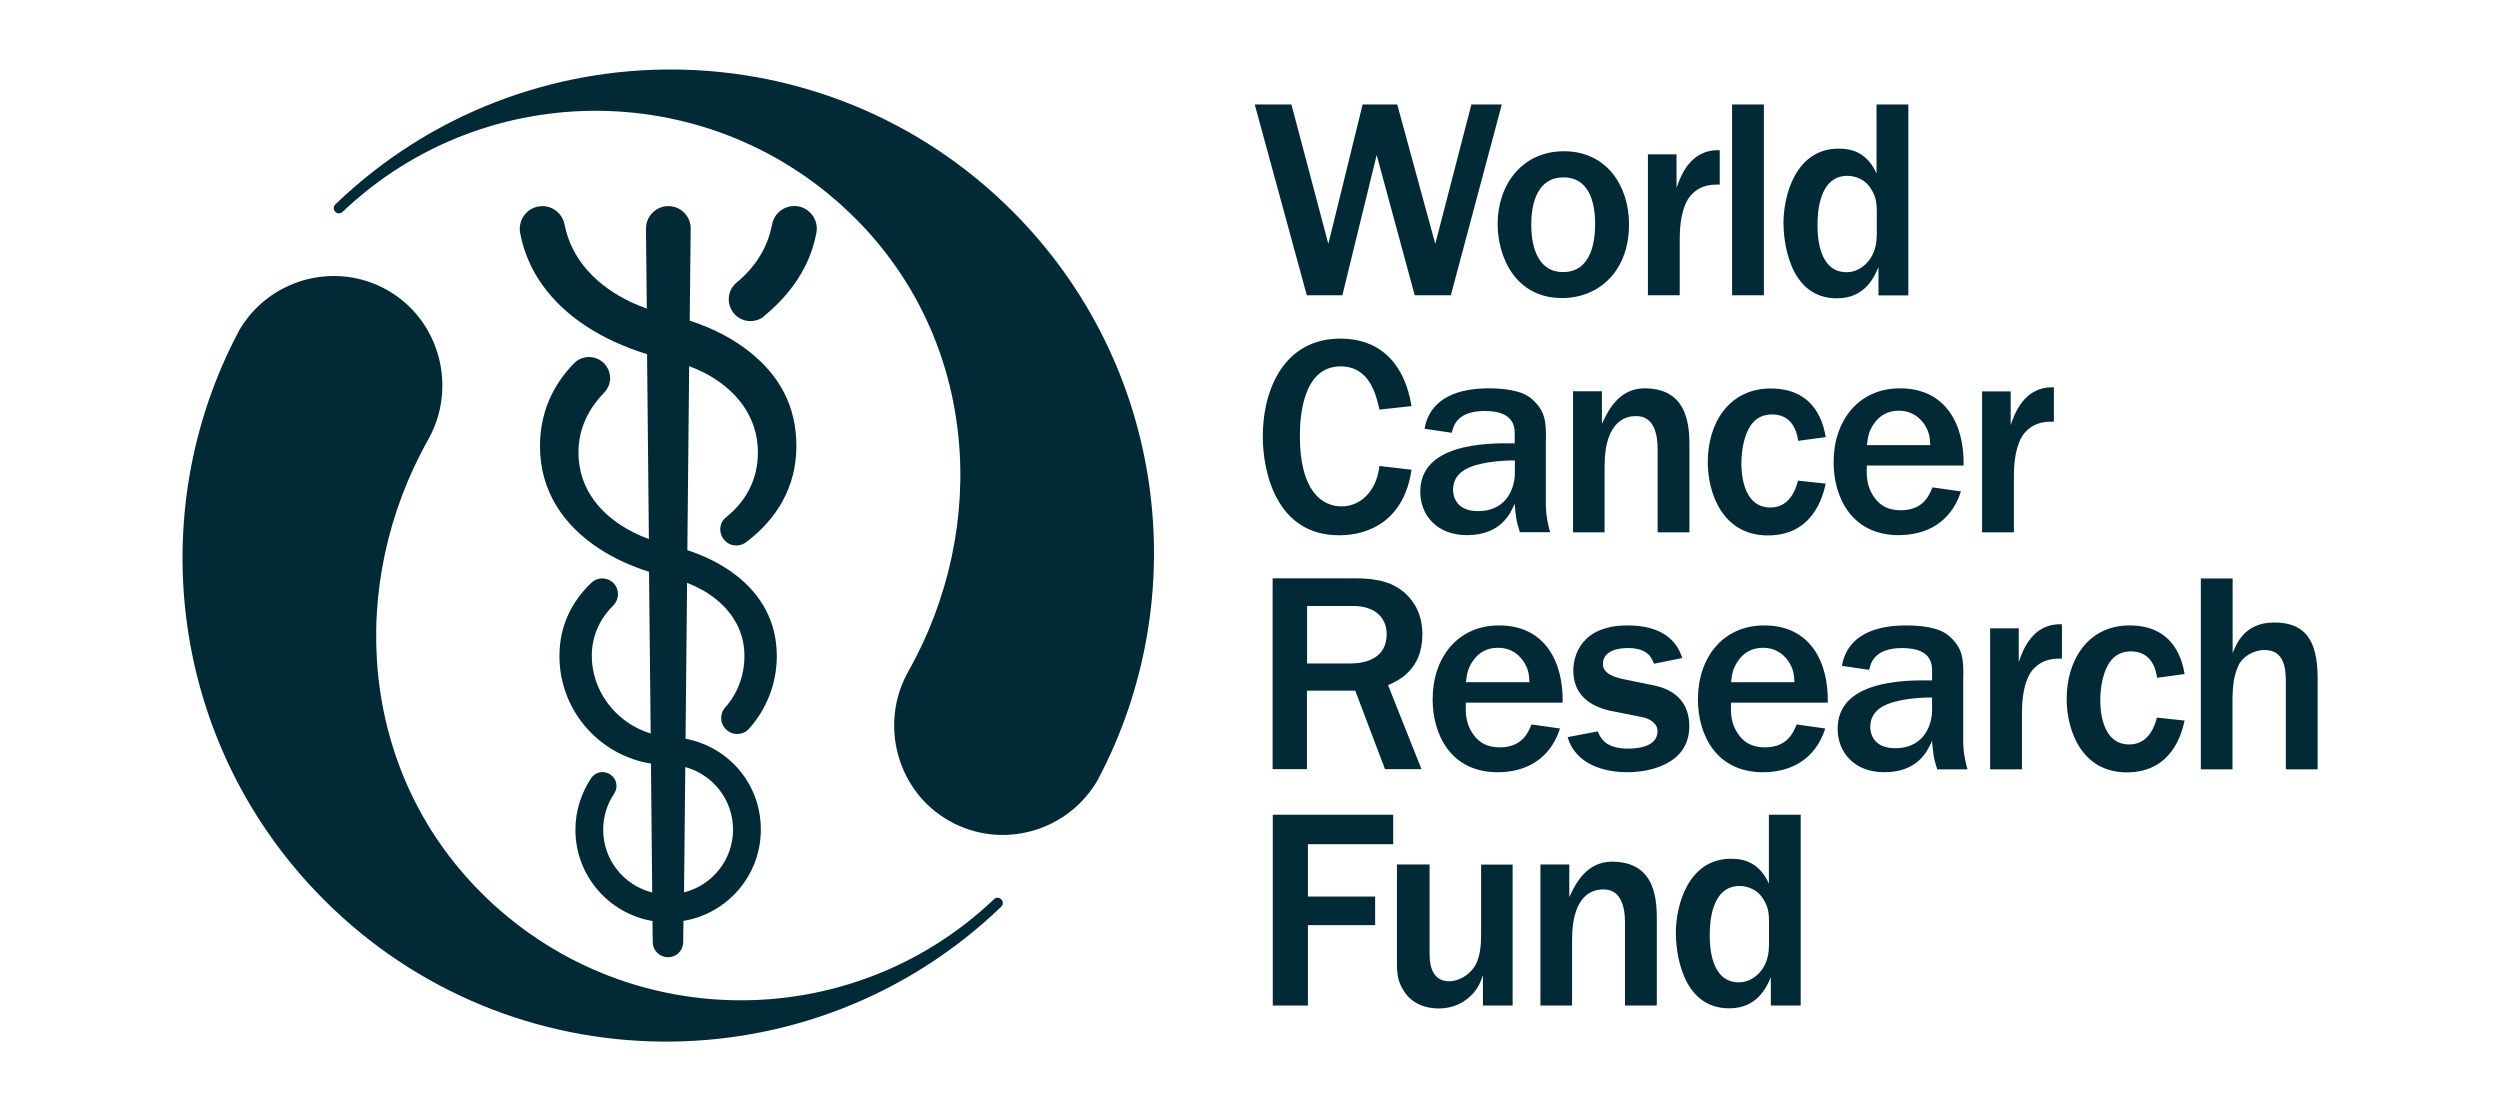
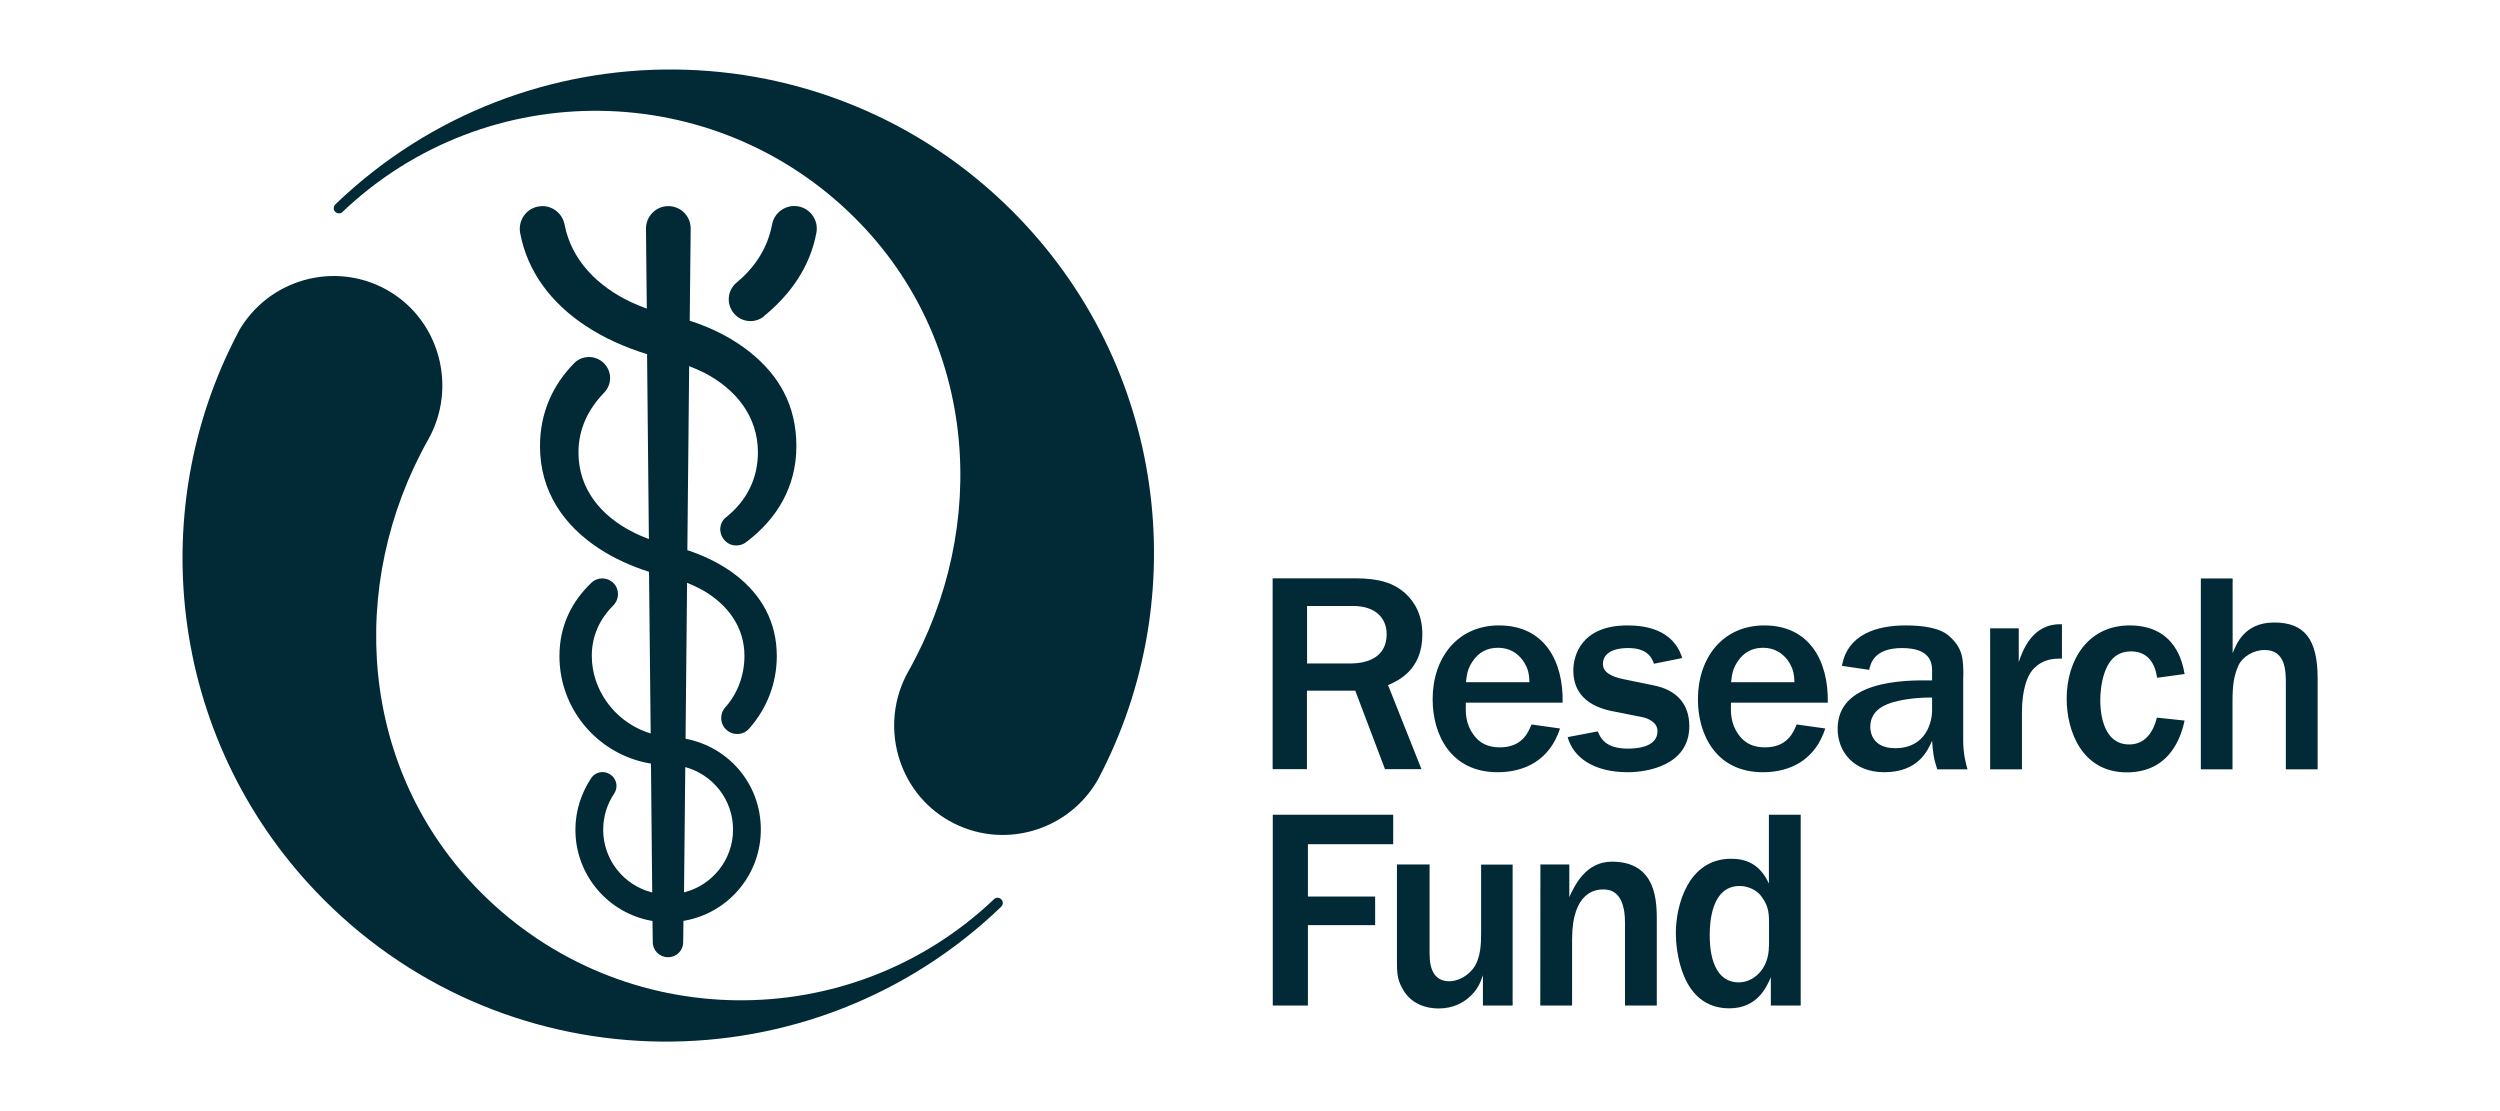
<svg xmlns="http://www.w3.org/2000/svg" id="Layer_1" version="1.1" viewBox="0 0 180 80">
  <defs>
    <style>
      .st0 {
        fill: #012a36;
      }
    </style>
  </defs>
  <path class="st0" d="M17.17,23.89c-6.96,13.15-4.9,29.84,6.17,40.91,13.43,13.43,35.1,13.59,48.73.5h0s.01-.01.02-.02c.15-.15.15-.39,0-.53-.15-.15-.39-.15-.53,0,0,0-.01.01-.02.02h0c-10.36,9.83-26.74,9.67-36.9-.5-8.83-8.83-9.68-22.19-3.81-32.62,2.13-3.78.82-8.64-2.96-10.77-3.78-2.13-8.58-.77-10.71,3.01" />
  <path class="st0" d="M79.06,56.11c6.96-13.15,4.9-29.84-6.17-40.91-13.43-13.43-35.1-13.59-48.73-.5h0s-.01.01-.02.02c-.15.15-.15.39,0,.53.15.15.39.15.53,0,0,0,.01-.01.02-.02h0c10.36-9.83,26.74-9.67,36.9.5,8.83,8.83,9.68,22.19,3.81,32.61-2.13,3.78-.82,8.65,2.96,10.77,3.78,2.13,8.57.77,10.71-3.01" />
  <path class="st0" d="M52.78,59.73c0,2.18-1.51,4.02-3.53,4.52l.09-9.02c1.98.54,3.44,2.35,3.44,4.5M55.02,22.75c1.9-1.56,3.3-3.53,3.76-5.99.17-.88-.42-1.74-1.3-1.9-.88-.16-1.73.42-1.89,1.3-.32,1.7-1.24,3.1-2.56,4.19-.66.55-.75,1.53-.2,2.2.55.67,1.53.76,2.2.21M49.23,66.3c3.15-.53,5.55-3.27,5.55-6.57s-2.33-5.96-5.42-6.54l.11-11.23c.4.16.78.34,1.14.54,1.75,1.01,2.99,2.61,2.99,4.72,0,1.39-.49,2.72-1.38,3.71-.42.47-.39,1.2.09,1.62.47.43,1.2.39,1.62-.08,1.24-1.39,2-3.22,2-5.23,0-2.49-1.13-4.42-2.92-5.81-.99-.77-2.19-1.38-3.52-1.82l.13-13.25c.38.15.75.31,1.11.49,2.23,1.16,3.84,3.11,3.84,5.72,0,1.96-.87,3.54-2.29,4.67-.5.4-.56,1.1-.16,1.6.39.5,1.1.58,1.61.19,2.18-1.64,3.61-3.95,3.61-6.91s-1.28-5.1-3.31-6.74c-1.23-.99-2.72-1.76-4.37-2.29l.07-6.64c0-.89-.72-1.61-1.61-1.61s-1.61.73-1.61,1.62l.06,5.76c-.38-.14-.76-.29-1.12-.46-2.43-1.14-4.31-3.04-4.8-5.59-.17-.88-1.01-1.47-1.9-1.3-.88.16-1.46,1.02-1.3,1.9.53,2.83,2.27,5.06,4.67,6.66,1.32.88,2.84,1.57,4.47,2.07l.13,13.31c-.4-.15-.78-.31-1.15-.5-2.27-1.15-3.92-3.08-3.92-5.73,0-1.74.74-3.16,1.84-4.3.6-.62.58-1.55-.02-2.14-.59-.58-1.55-.58-2.13.01-1.53,1.56-2.46,3.55-2.46,5.98,0,3.25,1.72,5.71,4.26,7.37,1.07.7,2.3,1.26,3.59,1.67l.12,11.64c-.13-.04-.25-.08-.38-.13-2.23-.83-3.86-3-3.86-5.46,0-1.46.59-2.67,1.54-3.62.44-.44.47-1.14.04-1.6-.43-.45-1.14-.48-1.6-.05-1.42,1.35-2.31,3.1-2.31,5.29,0,3.75,2.64,6.89,6.17,7.66.14.03.28.06.42.08l.09,9.28c-2.03-.51-3.53-2.34-3.53-4.52,0-.96.29-1.86.79-2.6.31-.46.18-1.08-.28-1.38-.46-.31-1.08-.19-1.38.27-.7,1.07-1.13,2.33-1.13,3.71,0,3.3,2.4,6.04,5.55,6.57l.02,1.52c0,.61.49,1.09,1.1,1.09s1.09-.48,1.09-1.09l.02-1.52Z" />
  <path class="st0" d="M158.45,55.39h2.29v-4.86c0-1.2.1-1.88.43-2.62.29-.62,1.07-1.11,1.88-1.11,1.53,0,1.53,1.55,1.53,2.41v6.18h2.29v-6.55c0-2.82-.95-4.02-3.13-4.02s-2.74,1.61-2.99,2.21v-5.38h-2.29v13.74ZM155.3,51.66c-.29,1.15-.91,1.94-2,1.94-2.08,0-2.08-2.78-2.08-3.19,0-.47.06-1.24.29-1.92.19-.56.62-1.59,1.92-1.59.97,0,1.69.56,1.88,1.9l1.98-.27c-.14-.8-.64-3.5-3.96-3.5-2.99,0-4.53,2.49-4.53,5.28,0,2.31,1.09,5.3,4.33,5.3s3.96-2.8,4.16-3.73l-1.98-.21ZM143.29,55.39h2.29v-4.12c0-1.57.37-2.58.76-3.03.74-.84,1.59-.82,2.12-.82v-2.47c-2.16-.1-2.86,1.98-3.11,2.72v-2.43h-2.06v10.16ZM139.11,51.15c0,.8-.41,2.72-2.66,2.72-1.63,0-1.79-1.15-1.79-1.53,0-1.3,1.22-1.65,1.67-1.79.45-.12,1.34-.33,2.78-.33v.93ZM141.36,48.76c0-1.28,0-2.08-1.05-2.99-.7-.6-1.98-.74-3.09-.74-2.06,0-4.2.62-4.6,2.91l1.96.29c.1-.45.35-1.57,2.37-1.57,1.03,0,2.16.27,2.16,1.57v.76c-2.18-.04-6.8.06-6.8,3.48,0,1.67,1.17,3.13,3.36,3.13,2.43,0,3.13-1.55,3.44-2.27.06.82.1,1.24.37,2.06h2.18c-.1-.35-.31-1.09-.31-2.06v-4.57ZM124.64,49.11c.06-.54.12-.97.47-1.48.43-.66,1.05-.99,1.83-.99s1.36.35,1.77.89c.43.6.47,1.07.49,1.59h-4.58ZM129.36,52.16c-.23.56-.66,1.65-2.29,1.65-.82,0-1.46-.29-1.9-.93-.58-.8-.56-1.61-.54-2.29h6.97c.06-2.95-1.28-5.56-4.57-5.56-2.99,0-4.78,2.33-4.78,5.32,0,2.56,1.32,5.25,4.68,5.25,2,0,3.77-.91,4.49-3.15l-2.06-.29ZM112.87,53.07c.41,1.5,1.92,2.53,4.33,2.53,1.4,0,4.43-.49,4.43-3.32,0-1.59-.91-2.6-2.55-2.93l-2.19-.45c-.82-.17-1.48-.47-1.48-1.09,0-.68.58-1.15,1.83-1.15,1.46,0,1.73.8,1.84,1.13l2.04-.41c-.64-2.1-2.74-2.35-3.94-2.35-3.3,0-3.9,2.14-3.9,3.24,0,2.35,2.12,2.82,3.09,2.99l1.86.37c.41.08,1.11.37,1.11,1.01,0,1.22-1.65,1.26-2.14,1.26-1.61,0-1.96-.76-2.16-1.24l-2.16.41ZM105.55,49.11c.06-.54.12-.97.47-1.48.43-.66,1.05-.99,1.84-.99s1.36.35,1.77.89c.43.6.47,1.07.49,1.59h-4.57ZM110.27,52.16c-.23.56-.66,1.65-2.29,1.65-.82,0-1.46-.29-1.9-.93-.58-.8-.56-1.61-.54-2.29h6.97c.06-2.95-1.28-5.56-4.58-5.56-2.99,0-4.78,2.33-4.78,5.32,0,2.56,1.32,5.25,4.68,5.25,2,0,3.77-.91,4.49-3.15l-2.06-.29ZM94.11,43.63h3.3c1.75,0,2.43.99,2.43,2.02,0,1.71-1.42,2.12-2.64,2.12h-3.09v-4.14ZM102.35,55.39h0l-2.41-6.06c.7-.31,2.47-1.07,2.47-3.65,0-1.4-.54-2.33-1.24-2.97-.84-.74-1.88-1.07-3.58-1.07h-5.96v13.74h2.47v-5.65h3.48l2.14,5.65h2.62Z" />
-   <path class="st0" d="M142.71,38.33h2.29v-4.12c0-1.57.37-2.58.76-3.03.74-.84,1.59-.82,2.12-.82v-2.47c-2.16-.1-2.86,1.98-3.11,2.72v-2.43h-2.06v10.16ZM134.42,32.04c.06-.54.12-.97.47-1.48.43-.66,1.05-.99,1.83-.99s1.36.35,1.77.89c.43.6.47,1.07.49,1.59h-4.58ZM139.14,35.09c-.23.56-.66,1.65-2.29,1.65-.82,0-1.46-.29-1.9-.93-.58-.8-.56-1.61-.54-2.29h6.97c.06-2.95-1.28-5.56-4.58-5.56-2.99,0-4.78,2.33-4.78,5.32,0,2.55,1.32,5.25,4.68,5.25,2,0,3.77-.91,4.49-3.15l-2.06-.29ZM129.46,34.6c-.29,1.15-.91,1.94-2,1.94-2.08,0-2.08-2.78-2.08-3.19,0-.47.06-1.24.29-1.92.19-.56.62-1.59,1.92-1.59.97,0,1.69.56,1.88,1.9l1.98-.27c-.14-.8-.64-3.5-3.96-3.5-2.99,0-4.53,2.49-4.53,5.28,0,2.31,1.09,5.3,4.33,5.3s3.96-2.8,4.16-3.73l-1.98-.21ZM113.24,38.33h2.29v-4.76c0-3.48,1.75-3.61,2.25-3.61.39,0,1.57.04,1.57,2.39v5.98h2.29v-6.02c0-1.34.06-4.35-3.23-4.35-1.9,0-2.68,1.71-3.07,2.56v-2.35h-2.08v10.16ZM109.07,34.08c0,.8-.41,2.72-2.66,2.72-1.63,0-1.79-1.15-1.79-1.53,0-1.3,1.22-1.65,1.67-1.79.45-.12,1.34-.33,2.78-.33v.93ZM111.31,31.69c0-1.28,0-2.08-1.05-2.99-.7-.6-1.98-.74-3.09-.74-2.06,0-4.2.62-4.6,2.91l1.96.29c.1-.45.35-1.57,2.37-1.57,1.03,0,2.16.27,2.16,1.57v.76c-2.18-.04-6.8.06-6.8,3.48,0,1.67,1.17,3.13,3.36,3.13,2.43,0,3.13-1.55,3.44-2.27.06.82.1,1.24.37,2.06h2.18c-.1-.35-.31-1.09-.31-2.06v-4.58ZM99.32,33.55c-.21,1.88-1.42,2.91-2.72,2.91-1.44,0-3.01-1.13-3.01-5.07,0-1.24.16-5.01,2.93-5.01,2.08,0,2.56,2.02,2.8,3.11l2.31-.25c-.49-3.01-2.21-4.86-5.13-4.86-3.94,0-5.58,3.5-5.58,7.07,0,2.37.89,7.09,5.5,7.09,2.18,0,4.68-1.09,5.21-4.72l-2.31-.27Z" />
-   <path class="st0" d="M135.12,17c0,1.63-1.11,2.6-2.16,2.6-2.06,0-2.1-2.7-2.1-3.4,0-.87.1-3.54,2.16-3.54.56,0,1.22.27,1.57.76.41.58.54.97.54,1.86v1.73ZM137.4,21.26h0V7.52h-2.29v4.97c-.66-1.46-1.71-1.79-2.72-1.79-3.11,0-3.98,3.38-3.98,5.36,0,1.09.31,5.42,3.85,5.42,2.04,0,2.7-1.57,2.99-2.25v2.04h2.14ZM127,21.26h0V7.52h-2.29v13.74h2.29ZM118.65,21.26h2.29v-4.12c0-1.57.37-2.58.76-3.03.74-.85,1.59-.82,2.12-.82v-2.47c-2.16-.1-2.86,1.98-3.11,2.72v-2.43h-2.06v10.16ZM114.85,16.13c0,1.05-.19,3.46-2.31,3.46-2.29,0-2.29-2.91-2.29-3.42,0-1.59.47-3.4,2.33-3.4,1.73,0,2.27,1.61,2.27,3.36M117.29,16.15c0-2.76-1.61-5.26-4.68-5.26s-4.78,2.47-4.78,5.23c0,2.33,1.24,5.34,4.64,5.34,2.6,0,4.82-1.88,4.82-5.32M108.12,7.52h-2.18l-2.6,10.04-2.74-10.04h-2.49l-2.47,10.04-2.66-10.04h-2.64l3.75,13.74h2.56l2.47-10.1,2.74,10.1h2.6l3.67-13.74Z" />
-   <path class="st0" d="M127.36,68.14c0,1.63-1.11,2.59-2.16,2.59-2.06,0-2.1-2.7-2.1-3.4,0-.86.1-3.54,2.16-3.54.56,0,1.22.27,1.57.76.41.58.54.97.54,1.85v1.73ZM129.65,72.4h0v-13.74h-2.29v4.96c-.66-1.46-1.71-1.79-2.72-1.79-3.11,0-3.98,3.38-3.98,5.35,0,1.09.31,5.42,3.85,5.42,2.04,0,2.7-1.57,2.99-2.24v2.04h2.14ZM110.9,72.4h2.29v-4.76c0-3.48,1.75-3.6,2.24-3.6.39,0,1.57.04,1.57,2.39v5.97h2.29v-6.01c0-1.34.06-4.35-3.23-4.35-1.89,0-2.68,1.71-3.07,2.55v-2.35h-2.08v10.15ZM108.93,62.25h-2.29v4.88c0,.97-.06,1.5-.29,2.1-.33.86-1.26,1.42-2,1.42-1.07,0-1.42-.86-1.42-1.96v-6.45h-2.35v7.11c0,.93.1,1.36.51,2.02.58.91,1.57,1.24,2.49,1.24,1.09,0,1.77-.45,2.12-.74.68-.56.88-1.11,1.07-1.65v2.18h2.14v-10.15ZM94.17,72.4h0v-5.79h4.84v-2.06h-4.84v-3.77h6.14v-2.12h-8.67v13.74h2.53Z" />
+   <path class="st0" d="M127.36,68.14c0,1.63-1.11,2.59-2.16,2.59-2.06,0-2.1-2.7-2.1-3.4,0-.86.1-3.54,2.16-3.54.56,0,1.22.27,1.57.76.41.58.54.97.54,1.85v1.73ZM129.65,72.4h0v-13.74h-2.29v4.96c-.66-1.46-1.71-1.79-2.72-1.79-3.11,0-3.98,3.38-3.98,5.35,0,1.09.31,5.42,3.85,5.42,2.04,0,2.7-1.57,2.99-2.24v2.04h2.14ZM110.9,72.4h2.29v-4.76c0-3.48,1.75-3.6,2.24-3.6.39,0,1.57.04,1.57,2.39v5.97h2.29v-6.01c0-1.34.06-4.35-3.23-4.35-1.89,0-2.68,1.71-3.07,2.55v-2.35h-2.08ZM108.93,62.25h-2.29v4.88c0,.97-.06,1.5-.29,2.1-.33.86-1.26,1.42-2,1.42-1.07,0-1.42-.86-1.42-1.96v-6.45h-2.35v7.11c0,.93.1,1.36.51,2.02.58.91,1.57,1.24,2.49,1.24,1.09,0,1.77-.45,2.12-.74.68-.56.88-1.11,1.07-1.65v2.18h2.14v-10.15ZM94.17,72.4h0v-5.79h4.84v-2.06h-4.84v-3.77h6.14v-2.12h-8.67v13.74h2.53Z" />
</svg>